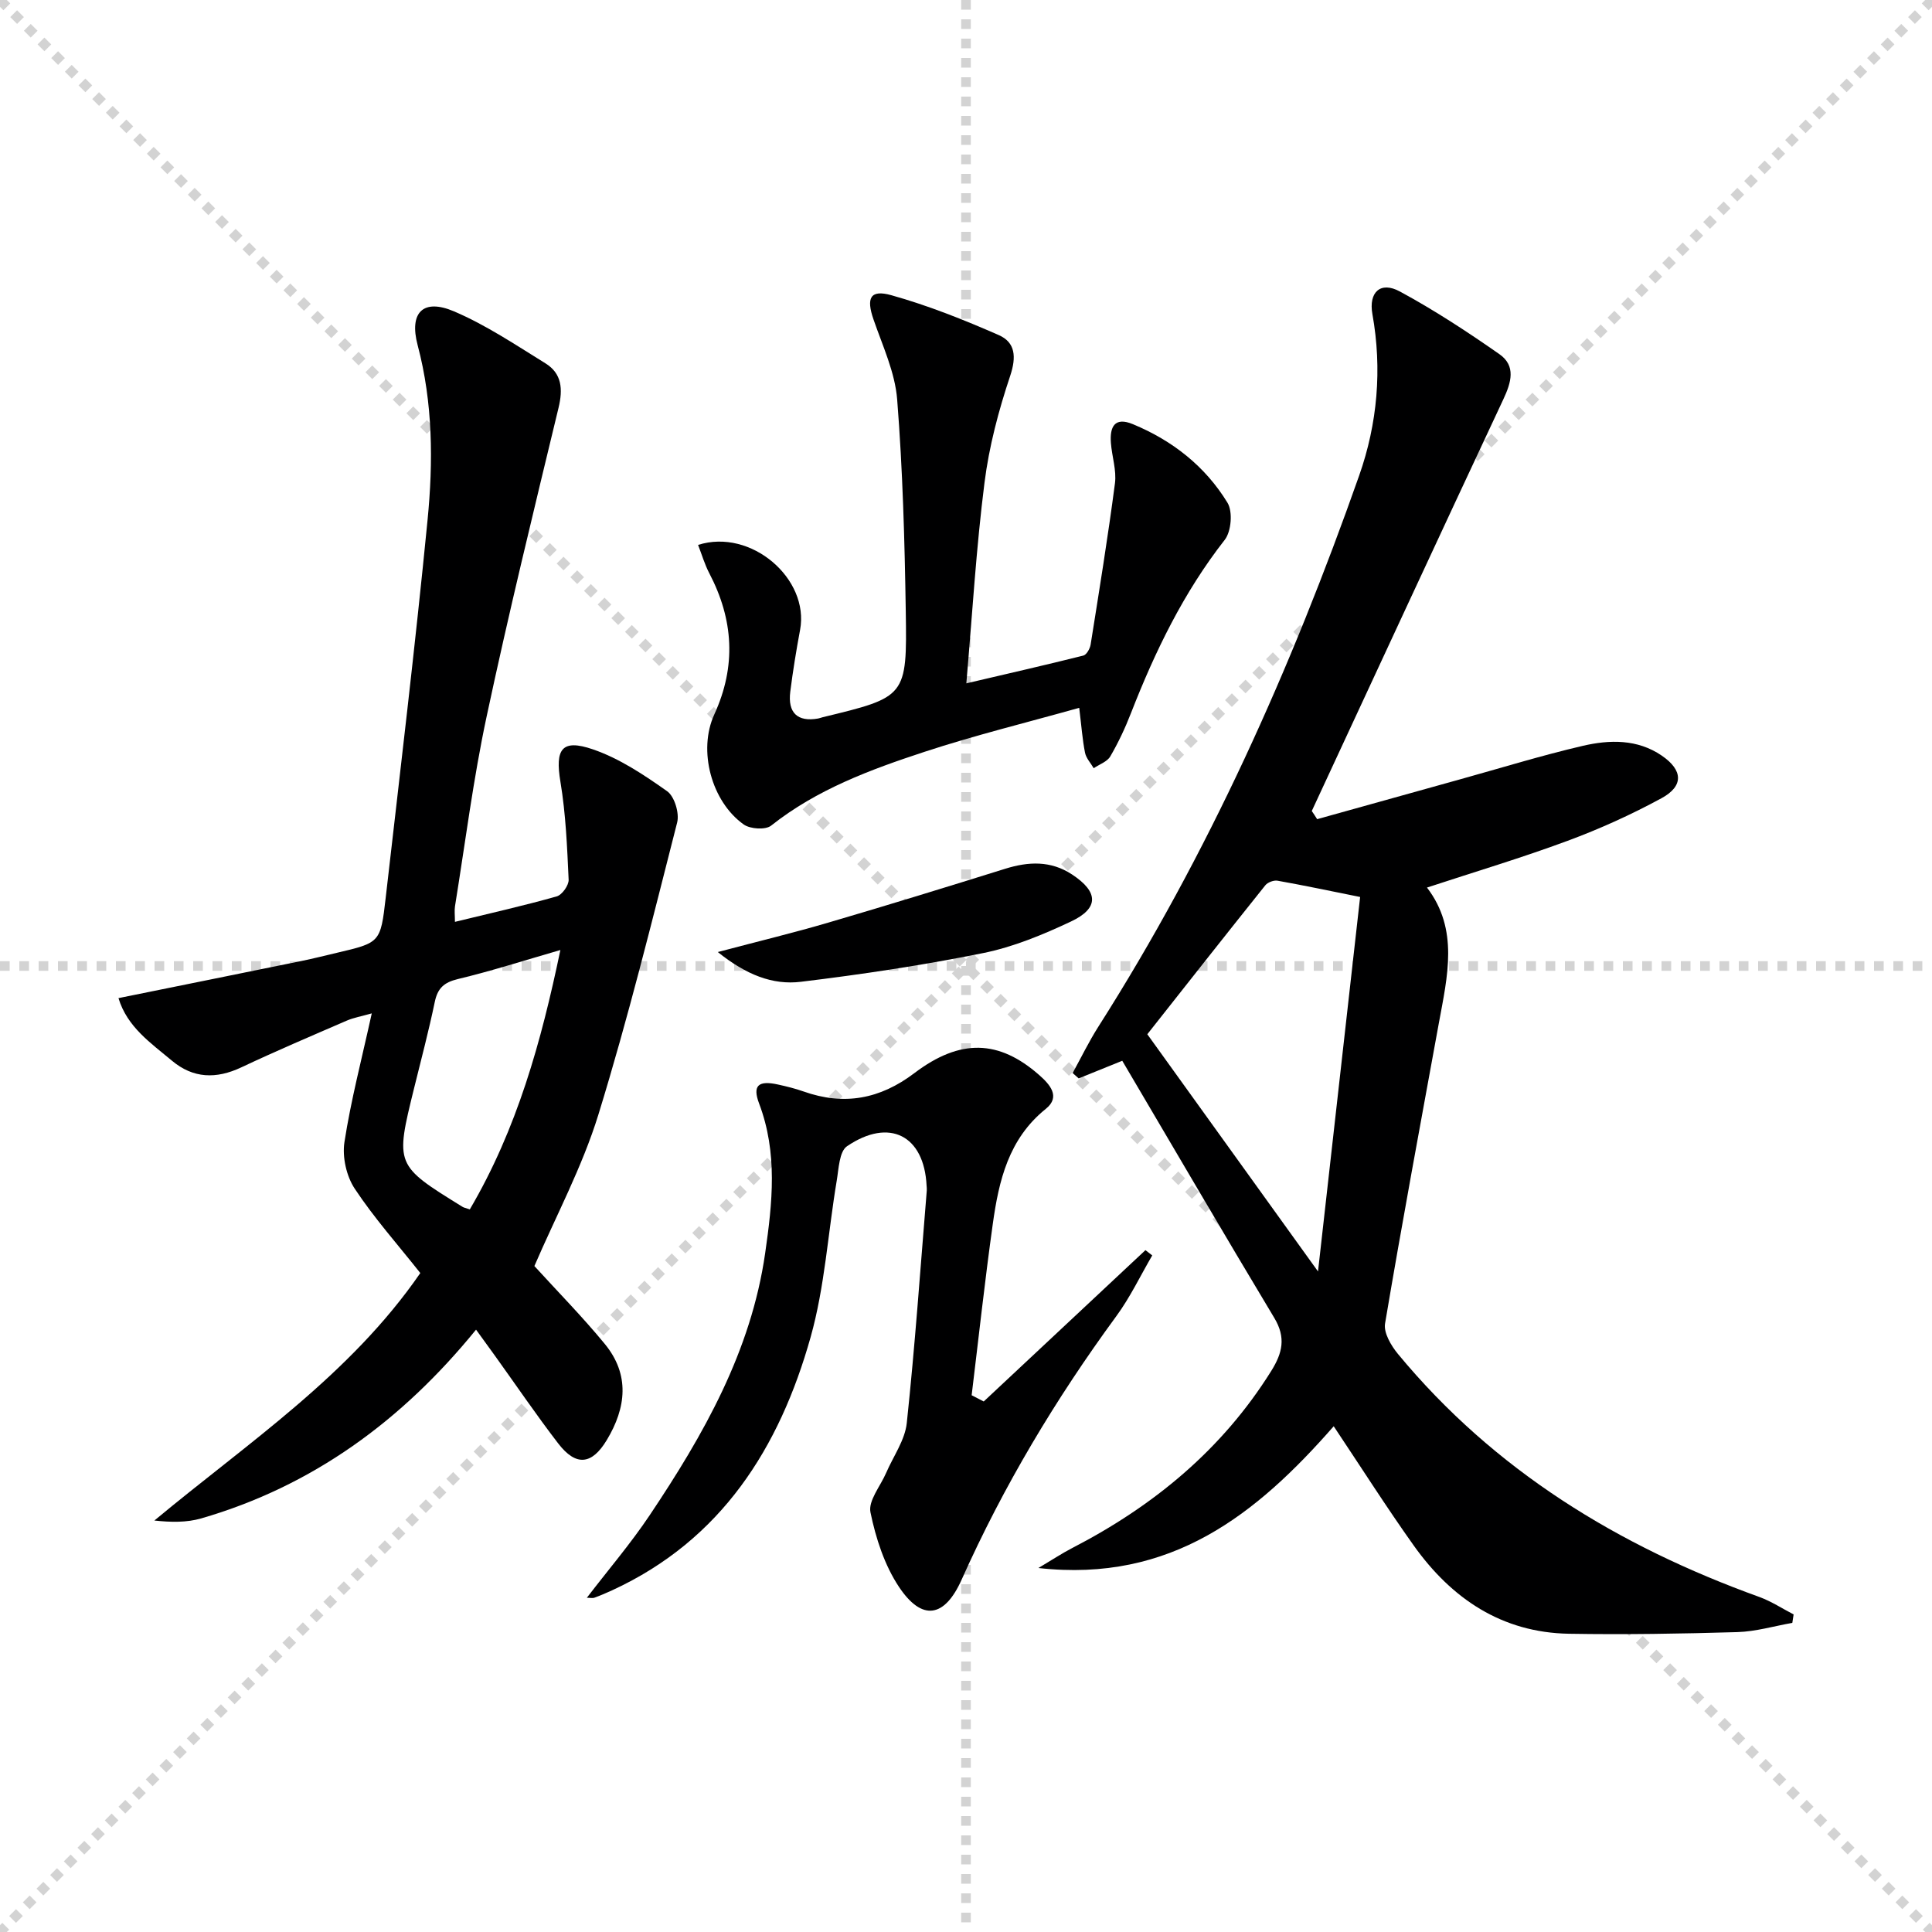
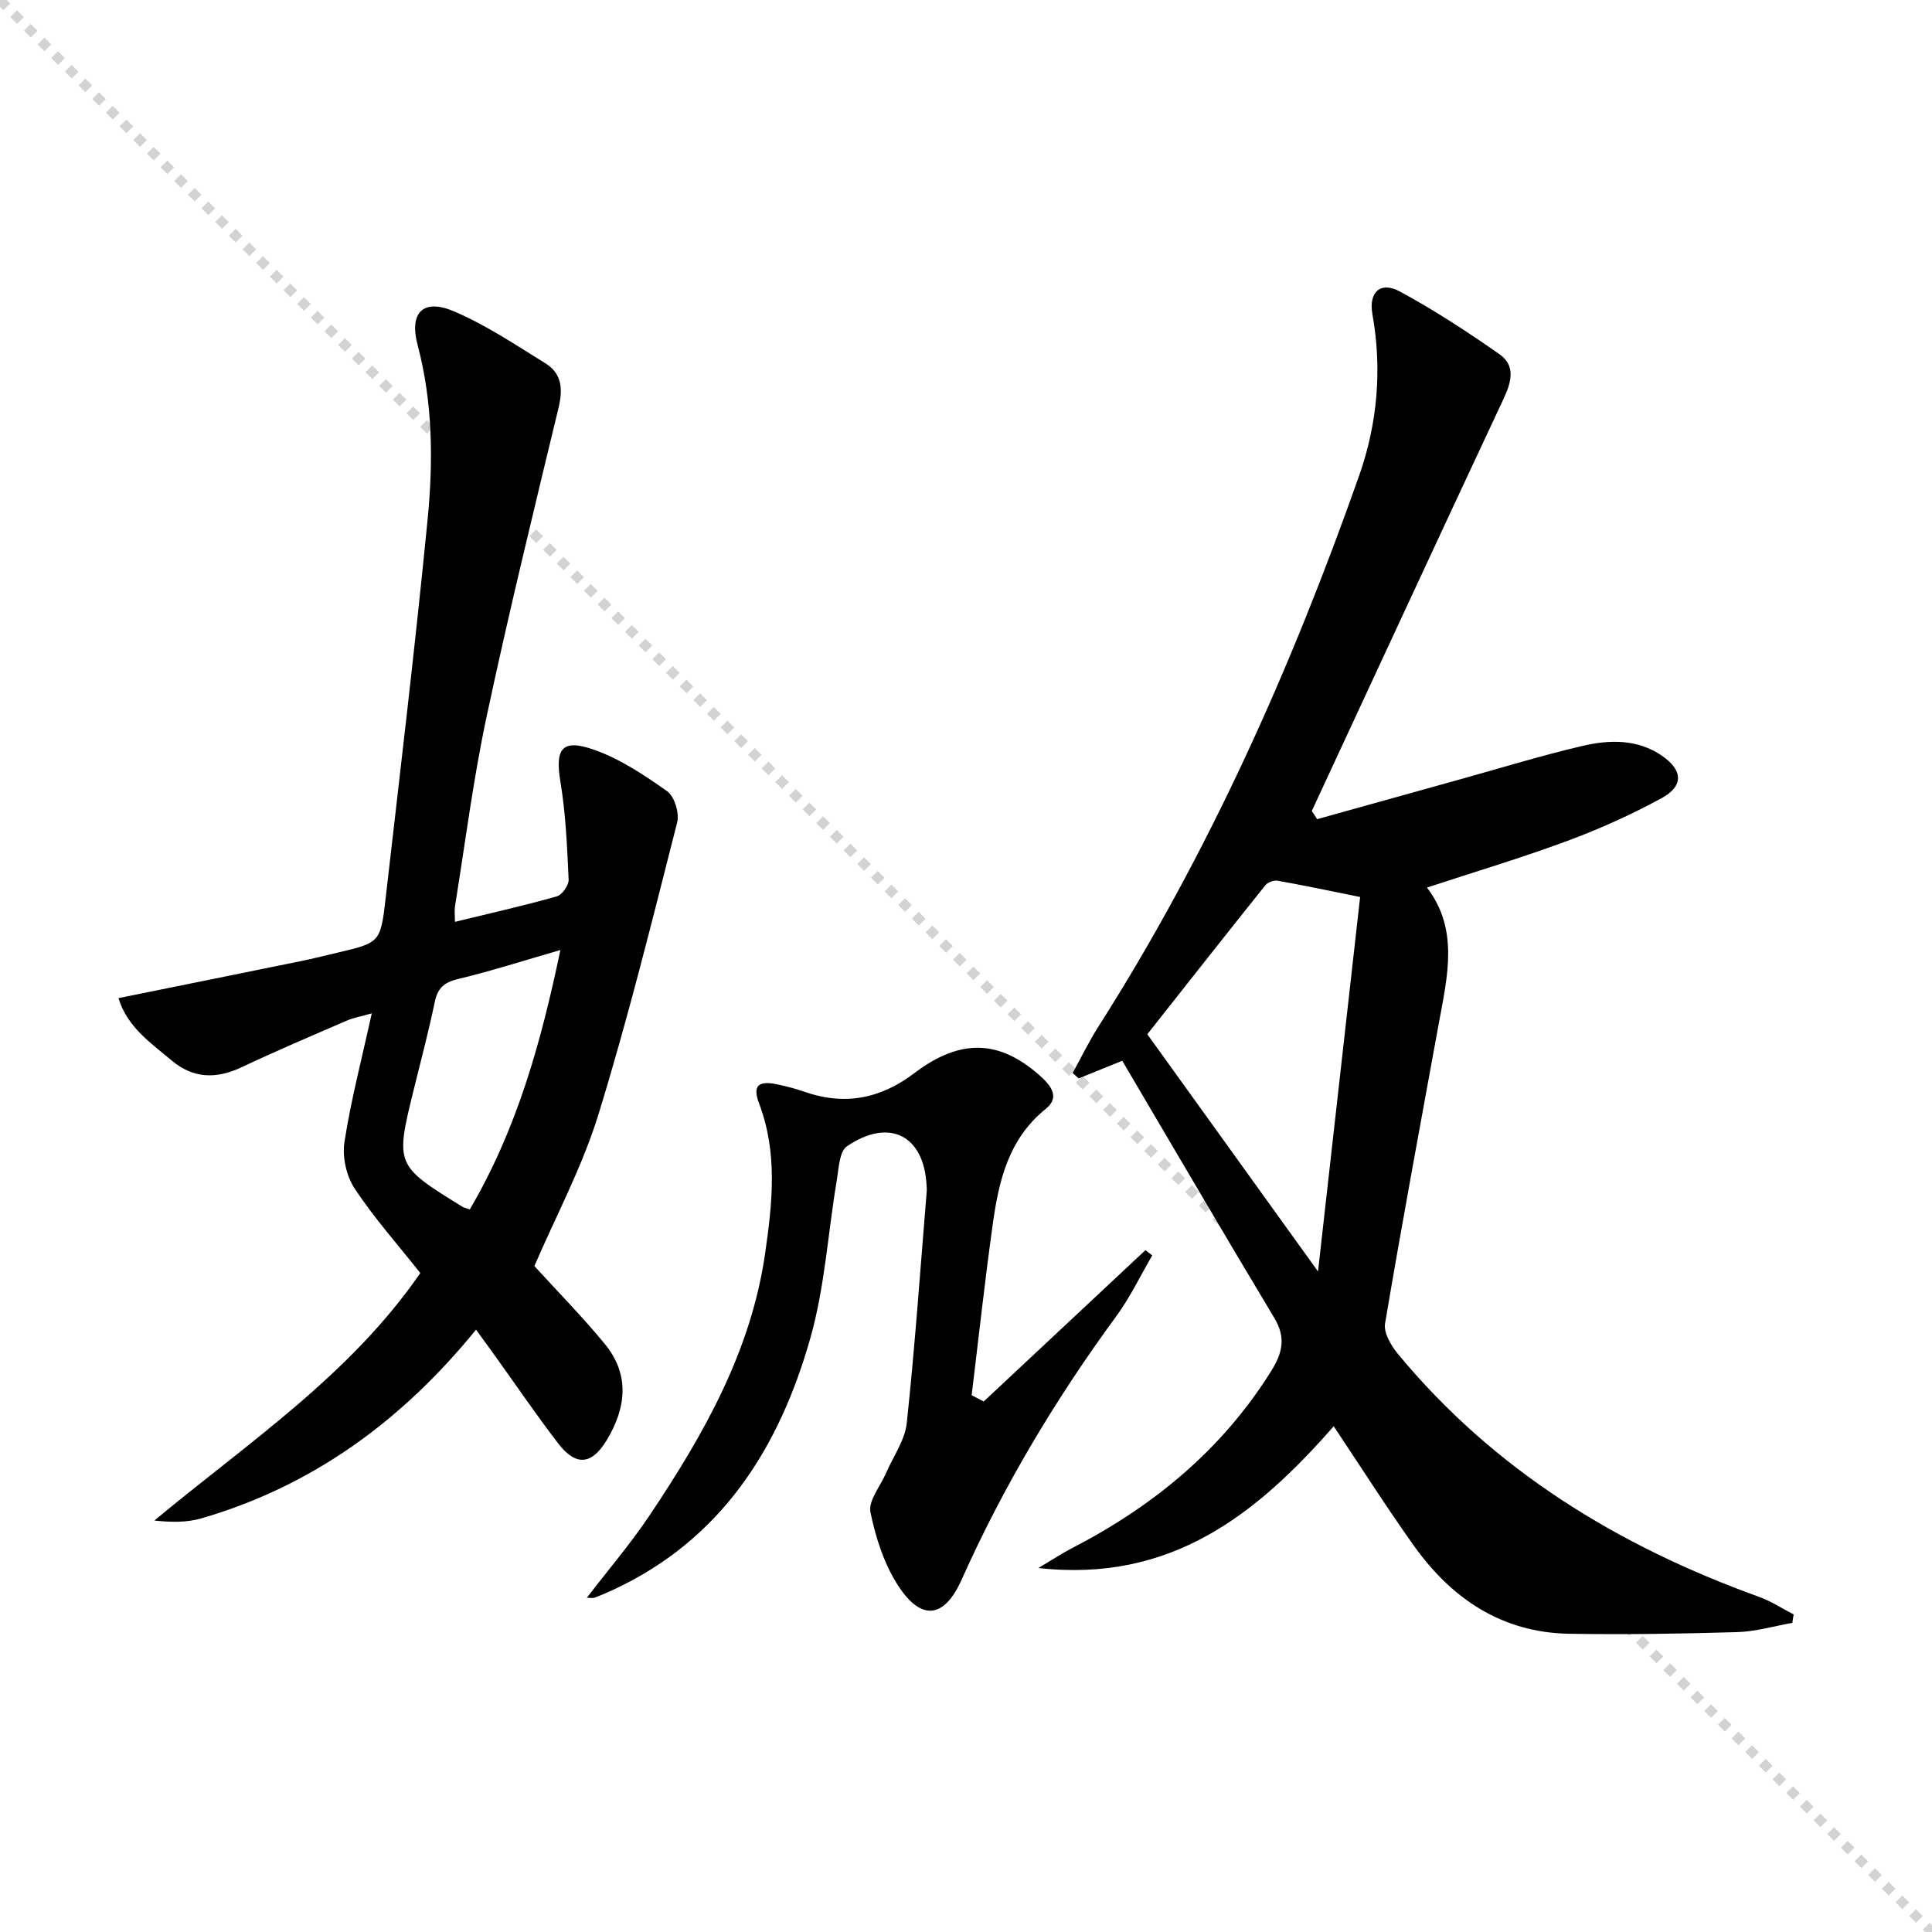
<svg xmlns="http://www.w3.org/2000/svg" enable-background="new 0 0 400 400" viewBox="0 0 400 400">
  <g stroke="lightgray" stroke-dasharray="1,1" stroke-width="1" transform="scale(2, 2)">
    <line x1="0" y1="0" x2="200" y2="200" />
-     <line x1="200" y1="0" x2="0" y2="200" />
-     <line x1="100" y1="0" x2="100" y2="200" />
-     <line x1="0" y1="100" x2="200" y2="100" />
  </g>
  <path d="m272.7 169.6c9.86-2.75 19.71-5.5 29.57-8.24 8.47-2.35 16.87-4.95 25.42-6.94 5.55-1.29 11.32-1.43 16.37 2.03 4.39 3.01 4.57 6.3-.08 8.82-6.24 3.39-12.78 6.35-19.45 8.82-9.49 3.52-19.21 6.42-29.09 9.67 6.65 8.69 4.23 18.39 2.46 28.06-3.78 20.72-7.64 41.44-11.14 62.21-.32 1.91 1.25 4.57 2.66 6.28 19.96 24.14 45.66 39.8 74.82 50.32 2.48.9 4.75 2.4 7.11 3.62-.09.58-.18 1.17-.27 1.75-3.8.67-7.58 1.8-11.4 1.91-11.61.34-23.24.54-34.85.34-13.9-.24-24.29-7.27-32.12-18.25-5.59-7.85-10.76-15.99-16.58-24.71-15.94 18.19-33.63 32.43-61.14 29.35 3.02-1.8 4.94-3.07 6.97-4.12 16.88-8.72 31.08-20.4 41.25-36.7 2.31-3.71 3.06-6.88.63-10.94-10.6-17.64-20.97-35.42-31.49-53.26-3.76 1.52-6.39 2.59-9.02 3.65-.42-.37-.84-.74-1.25-1.11 1.76-3.2 3.36-6.51 5.32-9.59 22.78-35.78 39.95-74.23 54-114.11 3.79-10.76 4.78-22.03 2.74-33.43-.81-4.54 1.68-6.86 5.69-4.68 7.13 3.86 13.96 8.33 20.61 12.98 3.46 2.42 2.45 5.85.81 9.34-13.3 28.38-26.46 56.82-39.66 85.24.39.56.75 1.12 1.11 1.69zm.18 93.64c2.95-26.26 5.84-51.88 8.72-77.53-6.45-1.3-11.76-2.42-17.1-3.37-.78-.14-2.03.33-2.53.95-8.29 10.36-16.49 20.78-24.43 30.84 11.51 15.99 23.02 32 35.34 49.11z" fill="#000001" />
  <path d="m94.19 190.86c7.3-1.78 14.24-3.34 21.07-5.27 1.11-.31 2.53-2.31 2.47-3.47-.31-6.77-.59-13.59-1.7-20.26-1.12-6.73.23-8.94 6.71-6.72 5.5 1.88 10.58 5.28 15.38 8.67 1.52 1.07 2.57 4.54 2.08 6.47-5.16 20.24-10.16 40.54-16.31 60.49-3.35 10.85-8.82 21.05-13.25 31.35 4.79 5.26 9.93 10.48 14.56 16.11 5.24 6.36 4.46 13.23.42 19.93-3.1 5.14-6.38 5.46-10.05.69-4.56-5.93-8.77-12.14-13.14-18.22-1.24-1.73-2.5-3.46-3.87-5.34-15.28 18.78-33.77 32.37-56.9 39.08-3 .87-6.28.81-9.7.44 19.4-16.14 40.46-30.05 55.06-51.24-4.66-5.89-9.56-11.39-13.58-17.47-1.72-2.59-2.6-6.55-2.13-9.62 1.33-8.64 3.57-17.15 5.66-26.67-2.23.63-3.76.89-5.15 1.49-7.32 3.17-14.66 6.29-21.87 9.69-5.18 2.44-9.95 2.31-14.36-1.39-4.36-3.66-9.25-6.95-11.06-12.95 12.98-2.63 25.46-5.15 37.94-7.7 2.43-.5 4.85-1.11 7.27-1.68 8.93-2.1 9.05-2.09 10.11-11.36 2.99-26.07 6.11-52.12 8.67-78.23 1.18-12.08 1.12-24.25-2.05-36.21-1.8-6.78 1.14-9.73 7.52-7.01 6.64 2.83 12.75 6.94 18.93 10.76 3.42 2.11 3.65 5.35 2.72 9.21-5.13 21.27-10.33 42.53-14.89 63.92-2.77 12.97-4.43 26.18-6.55 39.29-.14.91-.01 1.91-.01 3.22zm3.08 59.53c9.79-16.68 14.78-34.69 18.75-53.7-7.57 2.19-14.35 4.37-21.25 6.02-2.86.69-4.16 1.9-4.75 4.71-1.25 5.99-2.81 11.91-4.28 17.85-3.94 15.97-3.94 15.96 10 24.58.27.18.61.23 1.53.54z" fill="#000001" />
-   <path d="m200.07 141.48c8.57-2.01 16.41-3.79 24.22-5.75.67-.17 1.37-1.42 1.51-2.26 1.77-11.12 3.58-22.24 5.04-33.41.35-2.7-.63-5.56-.84-8.36-.25-3.27.72-5.47 4.55-3.88 8.2 3.39 14.99 8.73 19.59 16.27 1.12 1.84.79 5.95-.58 7.69-8.52 10.89-14.42 23.09-19.4 35.85-1.2 3.09-2.62 6.12-4.29 8.98-.64 1.1-2.26 1.64-3.43 2.44-.62-1.07-1.57-2.07-1.8-3.22-.54-2.73-.74-5.53-1.2-9.28-10.83 3.04-21.57 5.67-32.04 9.11-11.2 3.68-22.29 7.78-31.75 15.28-1.16.92-4.33.71-5.67-.24-6.69-4.75-9.52-15.33-6.09-22.79 4.58-10 3.98-19.63-1.04-29.23-.96-1.84-1.55-3.88-2.32-5.86 10.97-3.5 23.09 7.02 21.12 17.58-.79 4.24-1.49 8.51-2.03 12.79-.56 4.41 1.51 6.32 5.76 5.57.33-.06.64-.19.96-.27 17.26-4.18 17.47-4.18 17.19-21.92-.23-14.63-.63-29.28-1.78-43.85-.44-5.63-3.02-11.12-4.9-16.58-1.53-4.42-.71-6.25 3.69-5.02 7.6 2.13 15.01 5.08 22.25 8.26 3.43 1.51 3.67 4.5 2.36 8.43-2.4 7.18-4.38 14.63-5.32 22.13-1.71 13.43-2.51 27.01-3.76 41.54z" fill="#000001" />
  <path d="m203.67 290.16c11.16-10.44 22.32-20.89 33.48-31.33.47.36.94.72 1.41 1.09-2.46 4.21-4.57 8.67-7.44 12.58-12.54 17.1-23.36 35.17-32.02 54.54-3.53 7.9-8.2 8.67-12.97 1.52-3-4.5-4.81-10.09-5.91-15.45-.49-2.39 2.06-5.42 3.24-8.15 1.48-3.44 3.9-6.78 4.28-10.34 1.7-16.01 2.82-32.09 4.14-48.14.03-.33-.02-.67-.04-1-.5-10.38-7.69-14.14-16.48-8.16-1.6 1.09-1.71 4.67-2.13 7.16-1.81 10.79-2.46 21.9-5.4 32.36-6.44 22.88-18.43 41.97-41.08 52.41-1.2.55-2.43 1.08-3.67 1.53-.41.15-.92.02-1.58.02 4.46-5.82 9.08-11.22 13.01-17.09 11.15-16.65 20.99-33.93 23.91-54.26 1.5-10.43 2.62-20.75-1.26-30.99-1.41-3.73-.14-4.82 3.92-3.92 1.78.39 3.57.83 5.29 1.44 8.37 2.96 15.81 1.6 22.95-3.81 9.5-7.2 17.51-6.89 25.78.36 2.2 1.93 4.59 4.5 1.42 7.05-7.7 6.19-9.72 14.84-10.97 23.8-1.65 11.8-2.94 23.66-4.38 35.49.84.42 1.67.85 2.5 1.29z" fill="#000001" />
-   <path d="m148.61 197.11c8.57-2.27 15.77-4 22.87-6.09 12.25-3.59 24.45-7.35 36.63-11.15 4.83-1.51 9.44-1.71 13.83 1.17 5.5 3.61 5.65 6.99-.21 9.75-5.82 2.74-11.95 5.28-18.21 6.54-12.47 2.52-25.09 4.41-37.72 5.94-5.83.71-11.32-1.45-17.19-6.16z" fill="#000001" />
</svg>